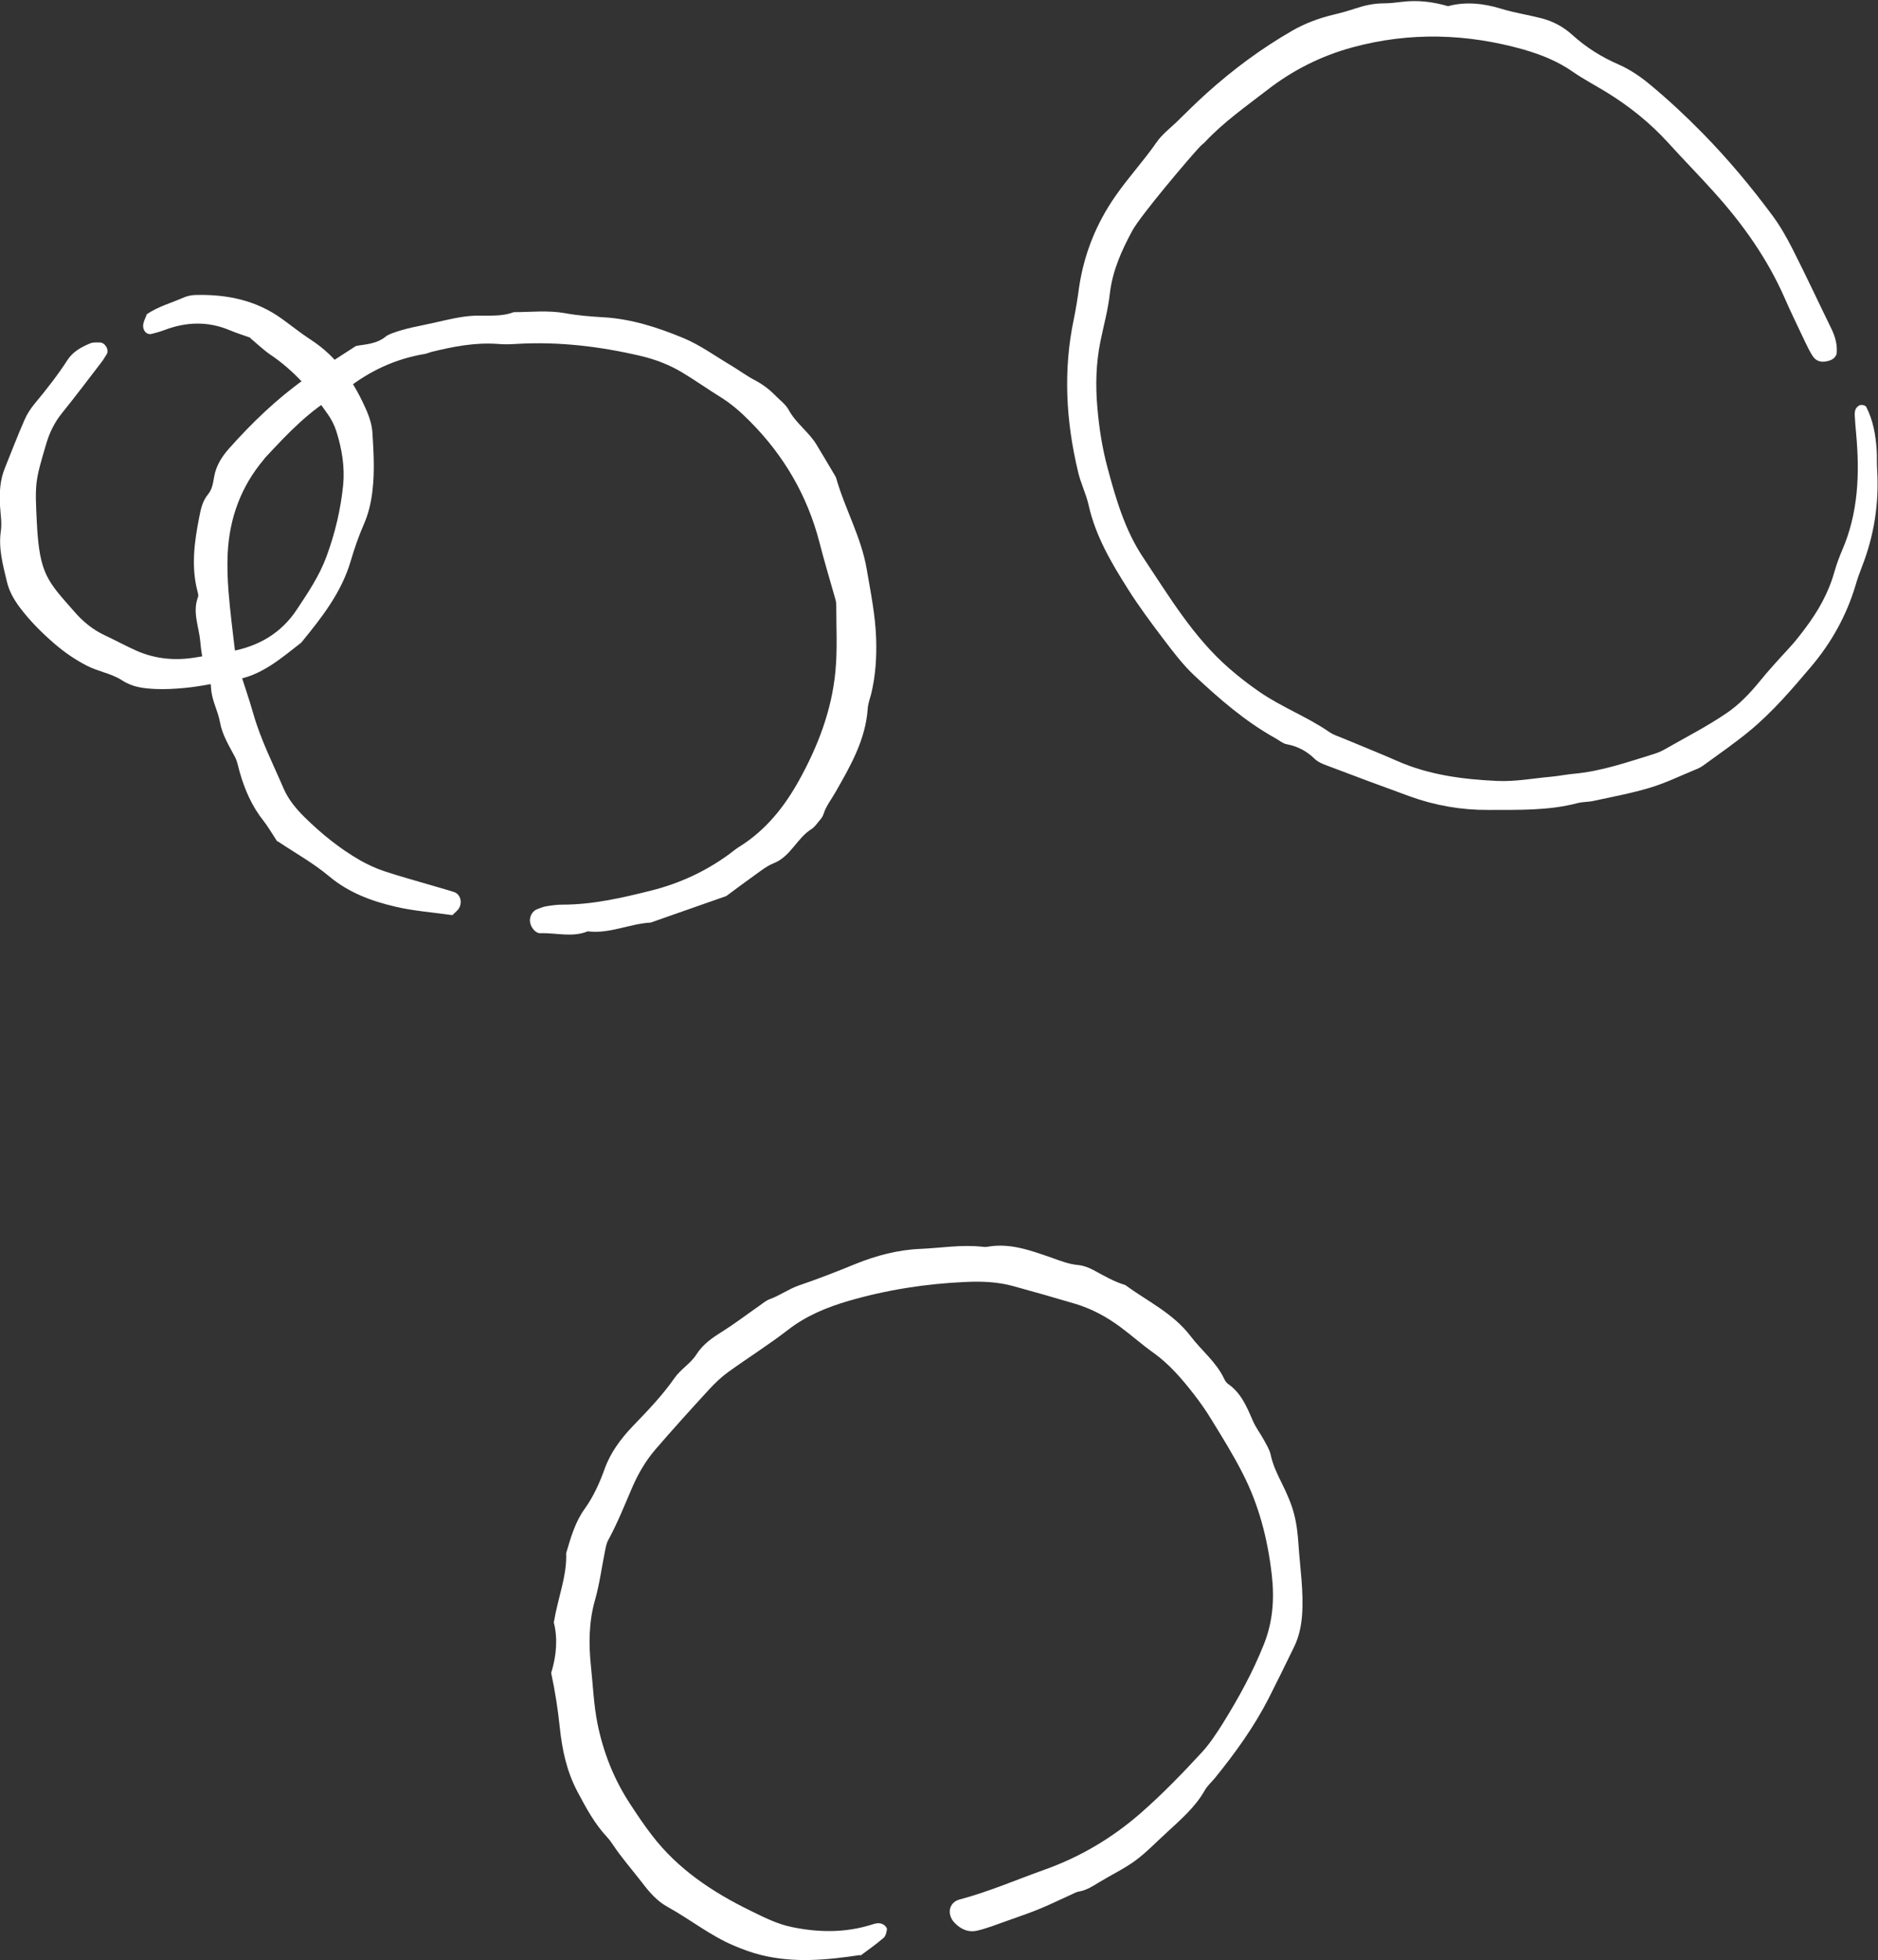
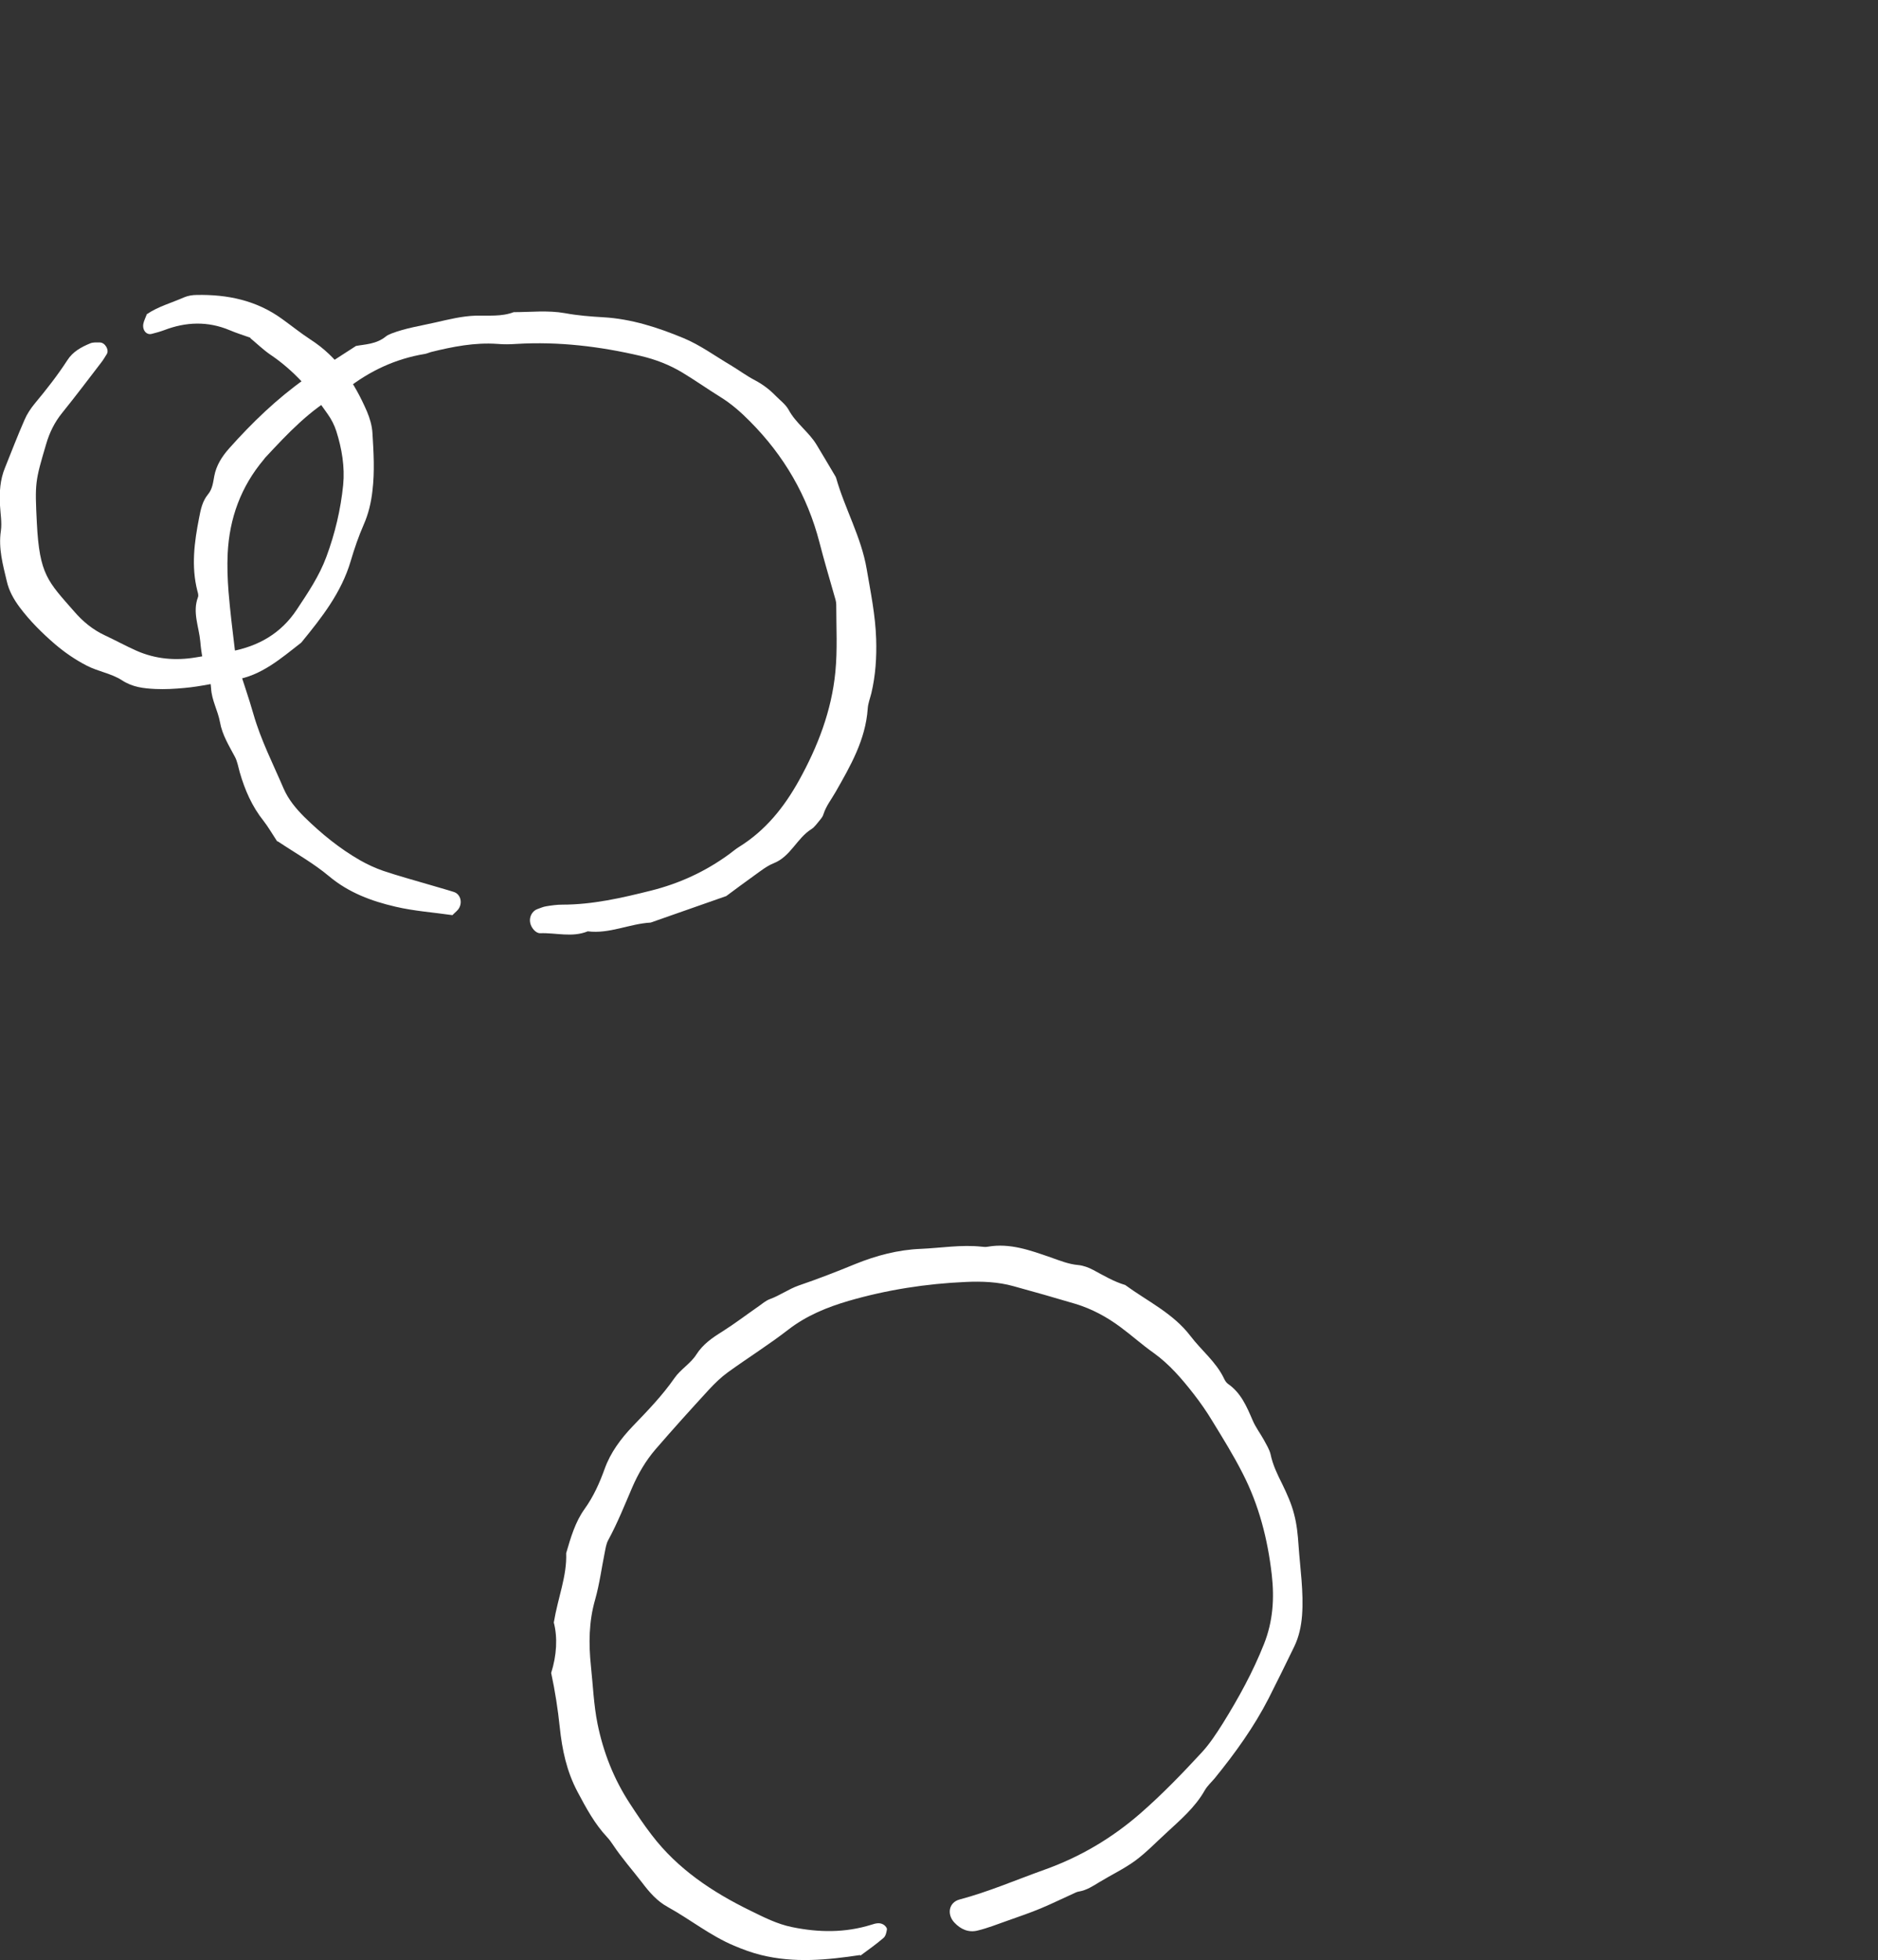
<svg xmlns="http://www.w3.org/2000/svg" id="_レイヤー_2" viewBox="0 0 128.93 134.51">
  <rect x="0" y="0" width="128.93" height="134.51" fill="#333333" stroke="none" />
  <defs>
    <style>.cls-1{fill:#fff;}</style>
  </defs>
  <g id="_レイヤー_1-2">
    <path class="cls-1" d="M59.05,134.16c-2.27.34-4.52.56-6.79,0-.65-.16-1.24-.38-1.86-.64-1.64-.69-3.02-1.81-4.56-2.66-.72-.39-1.26-1.01-1.75-1.66-.67-.87-1.4-1.69-2.01-2.61-.12-.18-.25-.36-.4-.52-.86-.92-1.44-2-2.03-3.11-.75-1.41-1.06-2.9-1.22-4.43-.13-1.24-.32-2.47-.59-3.73.38-1.2.45-2.43.18-3.46.29-1.74.91-3.19.85-4.76.31-1.06.62-2.14,1.27-3.04.61-.85,1.02-1.77,1.37-2.74.4-1.12,1.11-2.07,1.92-2.92,1.02-1.06,2.04-2.11,2.88-3.32.41-.59,1.11-1,1.49-1.6.46-.72,1.09-1.15,1.78-1.58.87-.55,1.68-1.17,2.53-1.76.24-.17.47-.37.74-.47.69-.25,1.29-.69,1.97-.93,1.32-.45,2.61-.95,3.9-1.48,1.43-.58,2.94-.98,4.49-1.04,1.39-.06,2.78-.3,4.18-.15.15.02.3.03.44,0,1.51-.26,2.9.25,4.29.73.63.22,1.23.47,1.9.53.35.03.72.17,1.04.34.71.38,1.41.8,2.19,1.03,1.53,1.12,3.28,1.93,4.48,3.5.75.99,1.76,1.77,2.31,2.93.06.13.15.27.26.35.9.62,1.29,1.56,1.7,2.51.2.47.52.89.77,1.34.17.32.38.65.46.99.15.73.47,1.38.8,2.04.32.66.63,1.34.81,2.05.19.7.26,1.43.31,2.16.11,1.6.36,3.19.24,4.81-.06.75-.21,1.45-.53,2.12-.58,1.19-1.16,2.38-1.76,3.56-1.01,1.97-2.3,3.76-3.69,5.47-.23.28-.52.53-.7.85-.67,1.18-1.68,2.03-2.65,2.93-.7.64-1.37,1.34-2.13,1.9-.77.56-1.64.97-2.46,1.47-.44.27-.87.55-1.39.64-.07.01-.14.03-.21.06-.8.36-1.59.75-2.4,1.09-.74.31-1.51.57-2.27.84-.69.24-1.38.52-2.09.69-.61.15-1.15-.08-1.59-.55-.53-.57-.38-1.38.35-1.58,2-.53,3.89-1.35,5.82-2.04,2.45-.87,4.65-2.17,6.61-3.88,1.5-1.31,2.88-2.74,4.22-4.19.54-.59.99-1.28,1.42-1.96,1.09-1.75,2.08-3.55,2.84-5.47.61-1.54.72-3.11.53-4.76-.28-2.44-.88-4.77-2-6.95-.63-1.24-1.37-2.43-2.1-3.62-.38-.63-.8-1.23-1.25-1.81-.81-1.04-1.67-2.05-2.76-2.83-.78-.55-1.49-1.19-2.26-1.76-.95-.71-1.99-1.27-3.12-1.61-1.41-.42-2.82-.82-4.24-1.21-1.07-.3-2.18-.34-3.28-.29-2.73.12-5.42.54-8.04,1.3-1.47.43-2.9,1.01-4.15,1.98-1.33,1.03-2.77,1.93-4.14,2.92-.47.34-.9.76-1.3,1.19-1.24,1.35-2.47,2.71-3.67,4.1-.67.78-1.19,1.67-1.6,2.62-.52,1.21-1.01,2.44-1.64,3.6-.14.25-.18.55-.24.84-.22,1.08-.36,2.18-.66,3.24-.44,1.52-.45,3.04-.29,4.58.14,1.31.19,2.64.45,3.94.4,1.97,1.12,3.8,2.22,5.48.48.74.97,1.47,1.51,2.17,1.78,2.33,4.16,3.91,6.76,5.18.92.45,1.83.92,2.86,1.13,1.84.38,3.64.4,5.45-.16.28-.09.57-.18.85,0,.11.07.24.23.22.32-.03.21-.09.47-.24.59-.5.43-1.04.81-1.58,1.21Z" />
-     <path class="cls-1" d="M99.46.41c1.15-.3,2.37-.19,3.6.19.91.28,1.86.42,2.79.66.79.21,1.5.59,2.11,1.15.93.84,1.98,1.5,3.13,2,.82.36,1.54.85,2.22,1.42,1.24,1.03,2.42,2.13,3.55,3.28,1.75,1.78,3.35,3.69,4.83,5.69.52.7.96,1.48,1.36,2.26.93,1.83,1.8,3.7,2.7,5.54.26.54.4,1.1.34,1.68-.11.34-.39.45-.67.51-.39.09-.74,0-.97-.35-.2-.3-.36-.64-.52-.97-.47-1-.96-1.99-1.4-3-1.19-2.72-2.89-5.11-4.87-7.3-1.03-1.15-2.12-2.25-3.15-3.39-1.25-1.37-2.68-2.51-4.25-3.47-.75-.46-1.54-.87-2.26-1.37-1.04-.73-2.19-1.19-3.4-1.54-3.9-1.1-7.81-1.22-11.75-.15-2.17.59-4.12,1.58-5.87,2.94-1.45,1.12-2.96,2.18-4.23,3.53-.1.11-.22.19-.33.3-.68.71-4.12,4.76-4.69,5.82-.74,1.37-1.36,2.75-1.54,4.33-.12,1.09-.42,2.16-.64,3.24-.31,1.52-.35,3.04-.21,4.6.12,1.4.34,2.78.7,4.11.57,2.13,1.2,4.28,2.43,6.12,1.79,2.68,3.45,5.48,5.92,7.63.67.58,1.35,1.11,2.08,1.61,1.52,1.05,3.26,1.7,4.77,2.74.3.21.66.32,1,.46,1.22.51,2.45,1,3.66,1.53,2.19.97,4.52,1.27,6.87,1.38,1.24.06,2.49-.18,3.73-.29.51-.05,1.02-.15,1.53-.2,1.92-.17,3.73-.81,5.55-1.37.28-.09.55-.21.8-.36,1.4-.8,2.85-1.54,4.18-2.45.84-.57,1.57-1.34,2.22-2.13.65-.8,1.34-1.55,2.04-2.31.4-.43.76-.89,1.11-1.36.89-1.18,1.61-2.45,2.01-3.89.14-.49.32-.98.52-1.45,1.12-2.57,1.22-5.27.97-8.01-.04-.44-.08-.88-.1-1.32,0-.14.02-.31.09-.42.07-.11.2-.22.32-.24.12-.02.34.04.38.13.48.93.65,1.94.72,2.97.03.44,0,.88.03,1.32.14,2.31-.2,4.54-1.05,6.7-.16.41-.31.83-.43,1.25-.62,2.07-1.64,3.91-3.03,5.56-1.33,1.57-2.67,3.14-4.26,4.45-1.02.84-2.11,1.59-3.18,2.37-.18.13-.38.22-.59.3-1.02.42-2.02.91-3.07,1.22-1.26.38-2.57.62-3.86.9-.36.08-.74.06-1.09.15-2.01.53-4.07.46-6.12.47-1.86.01-3.66-.3-5.4-.93-1.93-.7-3.86-1.42-5.78-2.15-.27-.1-.56-.23-.76-.43-.54-.53-1.17-.86-1.92-1-.27-.05-.51-.27-.77-.41-2.07-1.15-3.85-2.7-5.56-4.3-.8-.75-1.47-1.64-2.14-2.52-.84-1.11-1.68-2.24-2.42-3.41-1.14-1.8-2.22-3.63-2.7-5.75-.17-.78-.55-1.52-.73-2.31-.83-3.47-1.03-6.96-.29-10.47.15-.72.26-1.44.36-2.17.34-2.29,1.17-4.37,2.5-6.28.88-1.27,1.93-2.4,2.81-3.67.37-.54.91-.95,1.39-1.41.68-.67,1.36-1.34,2.07-1.98,1.81-1.63,3.76-3.07,5.86-4.28.88-.51,1.86-.87,2.87-1.11.5-.12,1-.26,1.48-.42.63-.21,1.27-.35,1.94-.35.44,0,.88-.06,1.32-.11q1.48-.17,3.11.31Z" />
    <path class="cls-1" d="M19.03,57.74c-.36-.55-.62-1-.93-1.4-.8-1-1.29-2.13-1.64-3.34-.1-.35-.16-.73-.32-1.04-.41-.78-.88-1.51-1.04-2.41-.14-.78-.57-1.5-.61-2.33-.01-.29-.1-.59-.21-.85-.33-.75-.46-1.54-.53-2.35-.09-1.01-.55-2-.16-3.04.05-.12,0-.29-.04-.43-.43-1.68-.21-3.35.12-5.02.11-.59.23-1.15.62-1.62.29-.35.34-.8.42-1.24.14-.74.53-1.35,1.03-1.91,1.57-1.76,3.26-3.39,5.19-4.76.36-.25.74-.47,1.11-.71.74-.48,1.48-.95,2.4-1.55.57-.11,1.4-.11,2.06-.66.11-.09.26-.14.39-.2.97-.37,1.99-.52,2.99-.75.93-.21,1.83-.44,2.8-.47.86-.02,1.75.08,2.59-.24,1.17,0,2.34-.14,3.52.07.86.16,1.74.23,2.62.28,1.93.11,3.75.7,5.51,1.43,1.14.47,2.17,1.23,3.24,1.86.57.34,1.1.74,1.68,1.04.53.28.99.63,1.4,1.05.31.32.69.59.9.97.5.93,1.39,1.52,1.92,2.4.42.69.83,1.39,1.24,2.08.04.06.08.13.1.19.6,2.12,1.73,4.07,2.1,6.26.27,1.59.6,3.17.65,4.8.04,1.26-.04,2.5-.33,3.72-.09.36-.23.71-.25,1.07-.15,2.13-1.18,3.91-2.2,5.7-.29.51-.66.97-.84,1.54-.04.14-.13.26-.23.38-.19.22-.36.49-.6.64-1,.63-1.42,1.88-2.59,2.34-.47.19-.88.52-1.3.82-.66.47-1.3.95-1.95,1.43-1.73.61-3.46,1.21-5.19,1.82-1.46.08-2.83.79-4.32.6-1.07.44-2.18.09-3.27.13-.3.01-.64-.39-.69-.76-.06-.38.16-.77.49-.89.21-.07.41-.17.63-.2.36-.06.73-.11,1.09-.11,2.08,0,4.08-.46,6.08-.96,1.96-.49,3.74-1.31,5.36-2.49.24-.17.46-.37.71-.52,1.8-1.12,3.07-2.7,4.09-4.53,1.3-2.34,2.25-4.8,2.51-7.47.15-1.53.06-3.08.06-4.63,0-.21-.08-.43-.14-.64-.34-1.2-.7-2.4-1.01-3.61-.83-3.21-2.44-5.97-4.77-8.31-.62-.63-1.28-1.21-2.04-1.68-.87-.54-1.72-1.14-2.6-1.67-.88-.53-1.83-.9-2.85-1.14-2.81-.66-5.64-1-8.53-.83-.44.03-.88.04-1.32,0-1.56-.11-3.07.19-4.57.56-.14.04-.28.11-.42.13-2,.33-3.78,1.16-5.37,2.41-.17.14-.37.25-.56.35-1.96,1.08-3.47,2.69-4.97,4.3-.05.05-.1.11-.14.17-1.58,1.87-2.37,4.04-2.49,6.46-.04.88-.01,1.77.06,2.64.11,1.32.27,2.63.43,3.95.04.36.12.73.22,1.08.34,1.12.74,2.23,1.06,3.36.51,1.78,1.35,3.42,2.07,5.1.33.76.85,1.38,1.42,1.95,1.16,1.14,2.41,2.16,3.82,2.97.51.29,1.05.54,1.6.73,1.04.35,2.11.64,3.16.95.56.17,1.13.32,1.69.5.43.14.6.67.36,1.1-.1.18-.29.31-.46.49-1.31-.19-2.64-.28-3.91-.58-1.64-.38-3.21-.96-4.56-2.09-1.06-.89-2.3-1.58-3.53-2.4Z" />
    <path class="cls-1" d="M17.2,23.18c-.47-.17-.96-.32-1.43-.52-1.5-.63-3-.58-4.51,0-.27.1-.56.18-.84.25-.36.1-.66-.25-.58-.69.04-.21.15-.41.24-.66.78-.53,1.71-.78,2.57-1.16.26-.11.57-.16.86-.16,2.1-.04,4.09.37,5.83,1.63.66.47,1.29.98,1.96,1.42,1.88,1.2,3.03,2.96,3.89,4.94.2.47.35.98.38,1.49.08,1.31.16,2.63,0,3.95-.09.81-.27,1.58-.6,2.33-.35.8-.64,1.64-.89,2.49-.64,2.18-2,3.9-3.4,5.61-1.39,1.08-2.75,2.28-4.56,2.55-1.16.17-2.3.46-3.47.56-.66.06-1.31.1-1.98.07-.81-.04-1.57-.12-2.3-.6-.73-.47-1.64-.6-2.43-1.01-.79-.41-1.5-.9-2.17-1.47-.89-.77-1.72-1.59-2.43-2.54-.4-.54-.72-1.11-.87-1.76-.27-1.14-.59-2.27-.41-3.47.08-.57-.03-1.17-.06-1.75-.05-.89,0-1.76.35-2.6.44-1.09.86-2.19,1.33-3.26.17-.4.42-.78.7-1.12.8-.96,1.57-1.94,2.25-2.99.37-.58.96-.9,1.57-1.15.19-.08.43-.06.65-.06.36,0,.66.51.48.8-.12.19-.23.38-.36.55-.89,1.16-1.78,2.34-2.7,3.48-.52.64-.87,1.35-1.1,2.14-.76,2.57-.78,2.66-.64,5.42.18,3.55.75,4,2.58,6.09.58.67,1.26,1.23,2.07,1.61.73.34,1.44.73,2.18,1.06,1.31.58,2.69.7,4.1.46.8-.13,1.59-.26,2.39-.41,1.89-.35,3.44-1.23,4.52-2.86.77-1.16,1.55-2.31,2.04-3.64.59-1.59.98-3.24,1.15-4.92.12-1.24-.09-2.49-.47-3.69-.13-.41-.34-.82-.59-1.17-1.09-1.58-2.34-3.01-3.95-4.09-.48-.33-.9-.74-1.37-1.13Z" />
  </g>
</svg>